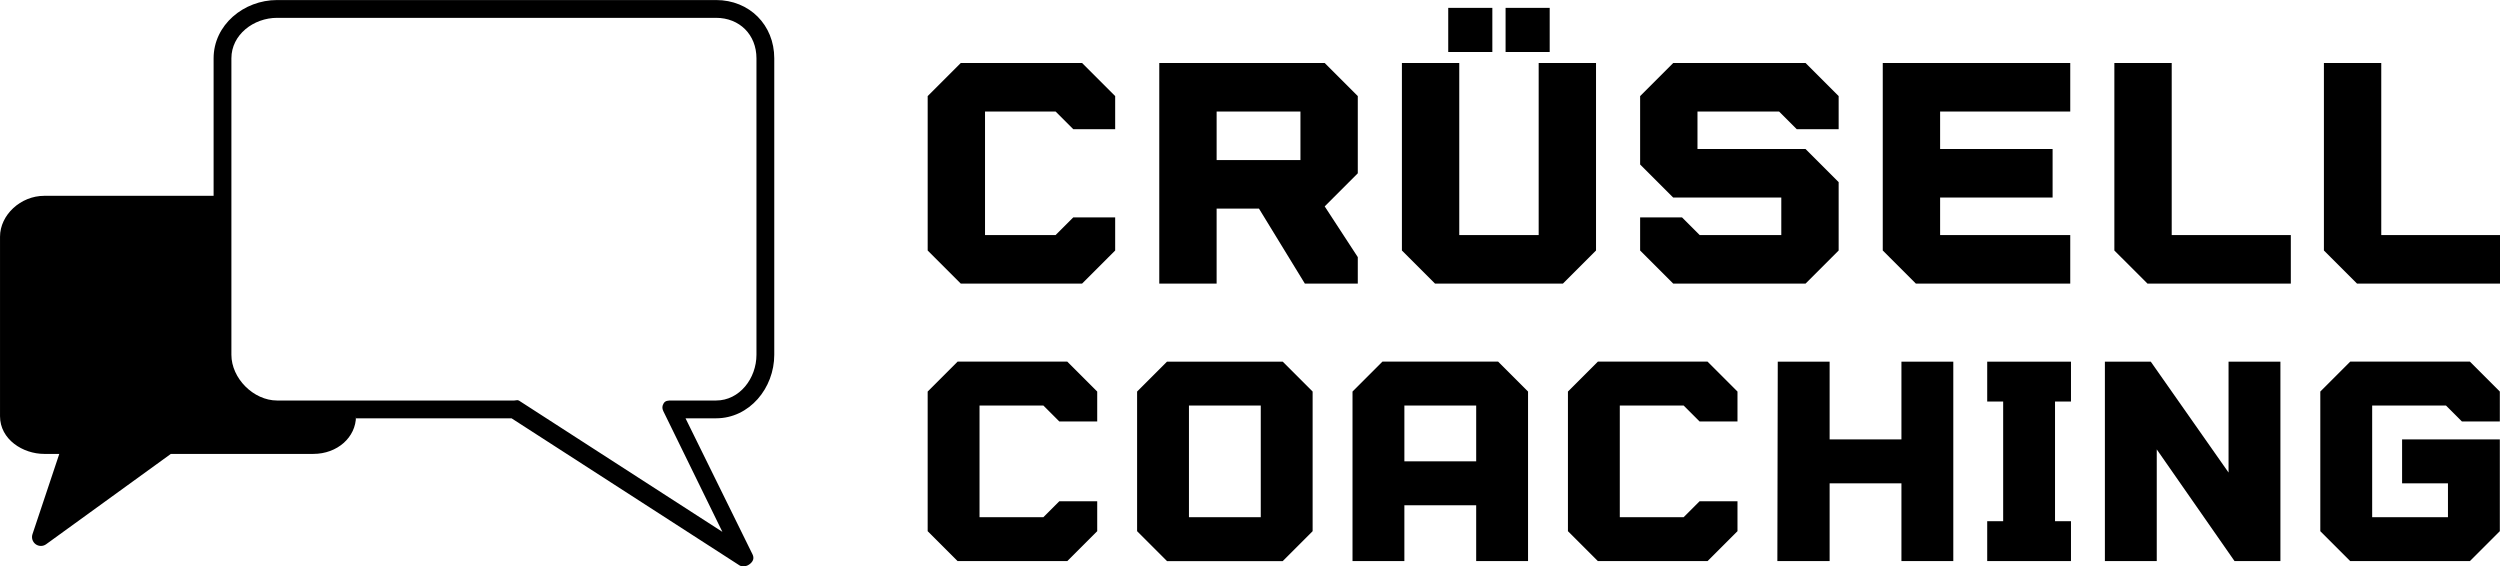
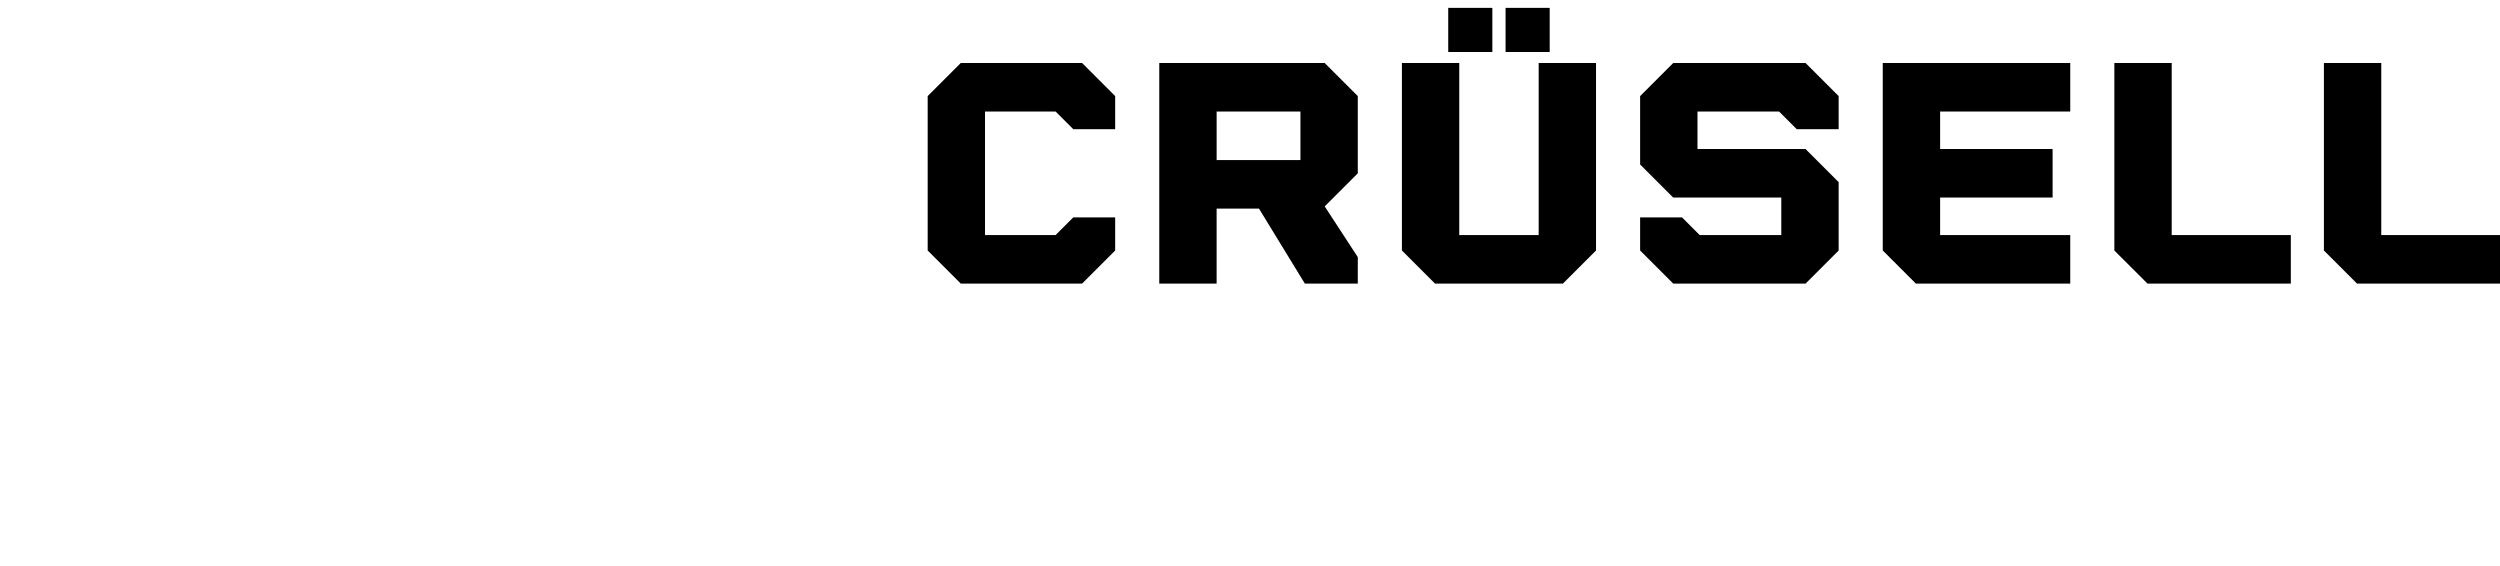
<svg xmlns="http://www.w3.org/2000/svg" viewBox="0 0 318 72" preserveAspectRatio="xMidYMid meet" class="css-g5ufxp" id="ehchcbbc">
  <defs id="SvgjsDefs1591" />
  <g id="SvgjsG1592" featurekey="symbolFeature-0" transform="matrix(1.132,0,0,1.132,-7.922,-23.767)" fill="#000000">
-     <path d="M87.459,21H38.136C34.384,21,31,23.798,31,27.549V43H11.965C9.32,43,7,45.148,7,47.598V67.76C7,70.379,9.577,72,11.965,72  h1.696l-3.014,9.025c-0.137,0.412,0.007,0.865,0.357,1.123c0.176,0.129,0.384,0.193,0.592,0.193c0.206,0,0.412-0.063,0.586-0.19  L26.196,72h16.012C44.895,72,47,70.138,47,67.76V68h17.481L90.11,84.536c0.167,0.108,0.356,0.078,0.546,0.078  c0.237,0,0.475-0.127,0.662-0.293c0.337-0.297,0.434-0.636,0.236-1.04L84.029,68h3.43C91.21,68,94,64.612,94,60.861V27.549  C94,23.798,91.21,21,87.459,21z M92,60.861C92,63.51,90.107,66,87.459,66h-5.03c-0.345,0-0.665,0.01-0.848,0.302  c-0.184,0.293-0.202,0.575-0.051,0.885l6.641,13.572L65.324,66.016C65.162,65.91,64.973,66,64.778,66H38.136  C35.487,66,33,63.51,33,60.861V27.549C33,24.9,35.487,23,38.136,23h49.323C90.107,23,92,24.9,92,27.549V60.861z" />
-   </g>
+     </g>
  <g id="SvgjsG1593" featurekey="nameFeature-0" transform="matrix(0.982,0,0,0.982,115.194,-3.208)" fill="#000000">
    <path d="M19.429 17.714 l-9.143 0 l0 16 l9.143 0 l2.286 -2.286 l5.429 0 l0 4.286 l-4.286 4.286 l-15.714 0 l-4.286 -4.286 l0 -20 l4.286 -4.286 l15.714 0 l4.286 4.286 l0 4.286 l-5.429 0 z M58.571 15.714 l0 10 l-4.286 4.286 l4.286 6.571 l0 3.429 l-6.857 0 l-5.943 -9.714 l-5.486 0 l0 9.714 l-7.429 0 l0 -28.571 l21.429 0 z M51.143 24 l0 -6.286 l-10.857 0 l0 6.286 l10.857 0 z M70.286 4.286 l0 5.714 l5.714 0 l0 -5.714 l-5.714 0 z M77.715 4.286 l0 5.714 l5.714 0 l0 -5.714 l-5.714 0 z M64.286 35.714 l0 -24.286 l7.429 0 l0 22.286 l10.286 0 l0 -22.286 l7.429 0 l0 24.286 l-4.286 4.286 l-16.571 0 z M113.143 17.714 l-10.571 0 l0 4.857 l14 0 l4.286 4.286 l0 8.857 l-4.286 4.286 l-17.143 0 l-4.286 -4.286 l0 -4.286 l5.429 0 l2.286 2.286 l10.571 0 l0 -4.857 l-14 0 l-4.286 -4.286 l0 -8.857 l4.286 -4.286 l17.143 0 l4.286 4.286 l0 4.286 l-5.429 0 z M150.857 17.714 l-16.857 0 l0 4.857 l14.571 0 l0 6.286 l-14.571 0 l0 4.857 l16.857 0 l0 6.286 l-20 0 l-4.286 -4.286 l0 -24.286 l24.286 0 l0 6.286 z M156.571 35.714 l0 -24.286 l7.429 0 l0 22.286 l15.429 0 l0 6.286 l-18.571 0 z M183.714 35.714 l0 -24.286 l7.429 0 l0 22.286 l15.429 0 l0 6.286 l-18.571 0 z" />
  </g>
  <g id="SvgjsG1594" featurekey="nameFeature-1" transform="matrix(0.888,0,0,0.888,115.462,35.851)" fill="#000000">
-     <path d="M19.429 17.714 l-9.143 0 l0 16 l9.143 0 l2.286 -2.286 l5.429 0 l0 4.286 l-4.286 4.286 l-15.714 0 l-4.286 -4.286 l0 -20 l4.286 -4.286 l15.714 0 l4.286 4.286 l0 4.286 l-5.429 0 z M53.714 11.429 l4.286 4.286 l0 20 l-4.286 4.286 l-16.571 0 l-4.286 -4.286 l0 -20 l4.286 -4.286 l16.571 0 z M50.571 33.714 l0 -16 l-10.286 0 l0 16 l10.286 0 z M63.714 40 l0 -24.286 l4.286 -4.286 l16.571 0 l4.286 4.286 l0 24.286 l-7.429 0 l0 -8 l-10.286 0 l0 8 l-7.429 0 z M71.143 25.714 l10.286 0 l0 -8 l-10.286 0 l0 8 z M111.143 17.714 l-9.143 0 l0 16 l9.143 0 l2.286 -2.286 l5.429 0 l0 4.286 l-4.286 4.286 l-15.714 0 l-4.286 -4.286 l0 -20 l4.286 -4.286 l15.714 0 l4.286 4.286 l0 4.286 l-5.429 0 z M142.343 11.429 l7.429 0 l0 28.571 l-7.429 0 l0 -11.143 l-10.286 0 l0 11.143 l-7.486 0 l0.057 -28.571 l7.429 0 l0 11.143 l10.286 0 l0 -11.143 z M154.629 40 l0 -5.714 l2.286 0 l0 -17.143 l-2.286 0 l0 -5.714 l12 0 l0 5.714 l-2.286 0 l0 17.143 l2.286 0 l0 5.714 l-12 0 z M189.2 11.429 l7.429 0 l0 28.571 l-6.571 0 l-11.143 -16 l0 16 l-7.429 0 l0 -28.571 l6.571 0 l11.143 15.886 l0 -15.886 z M220.343 17.714 l-10.571 0 l0 16 l10.857 0 l0 -4.857 l-6.571 0 l0 -6.286 l14 0 l0 13.143 l-4.286 4.286 l-17.143 0 l-4.286 -4.286 l0 -20 l4.286 -4.286 l17.143 0 l4.286 4.286 l0 4.286 l-5.429 0 z" />
-   </g>
+     </g>
</svg>